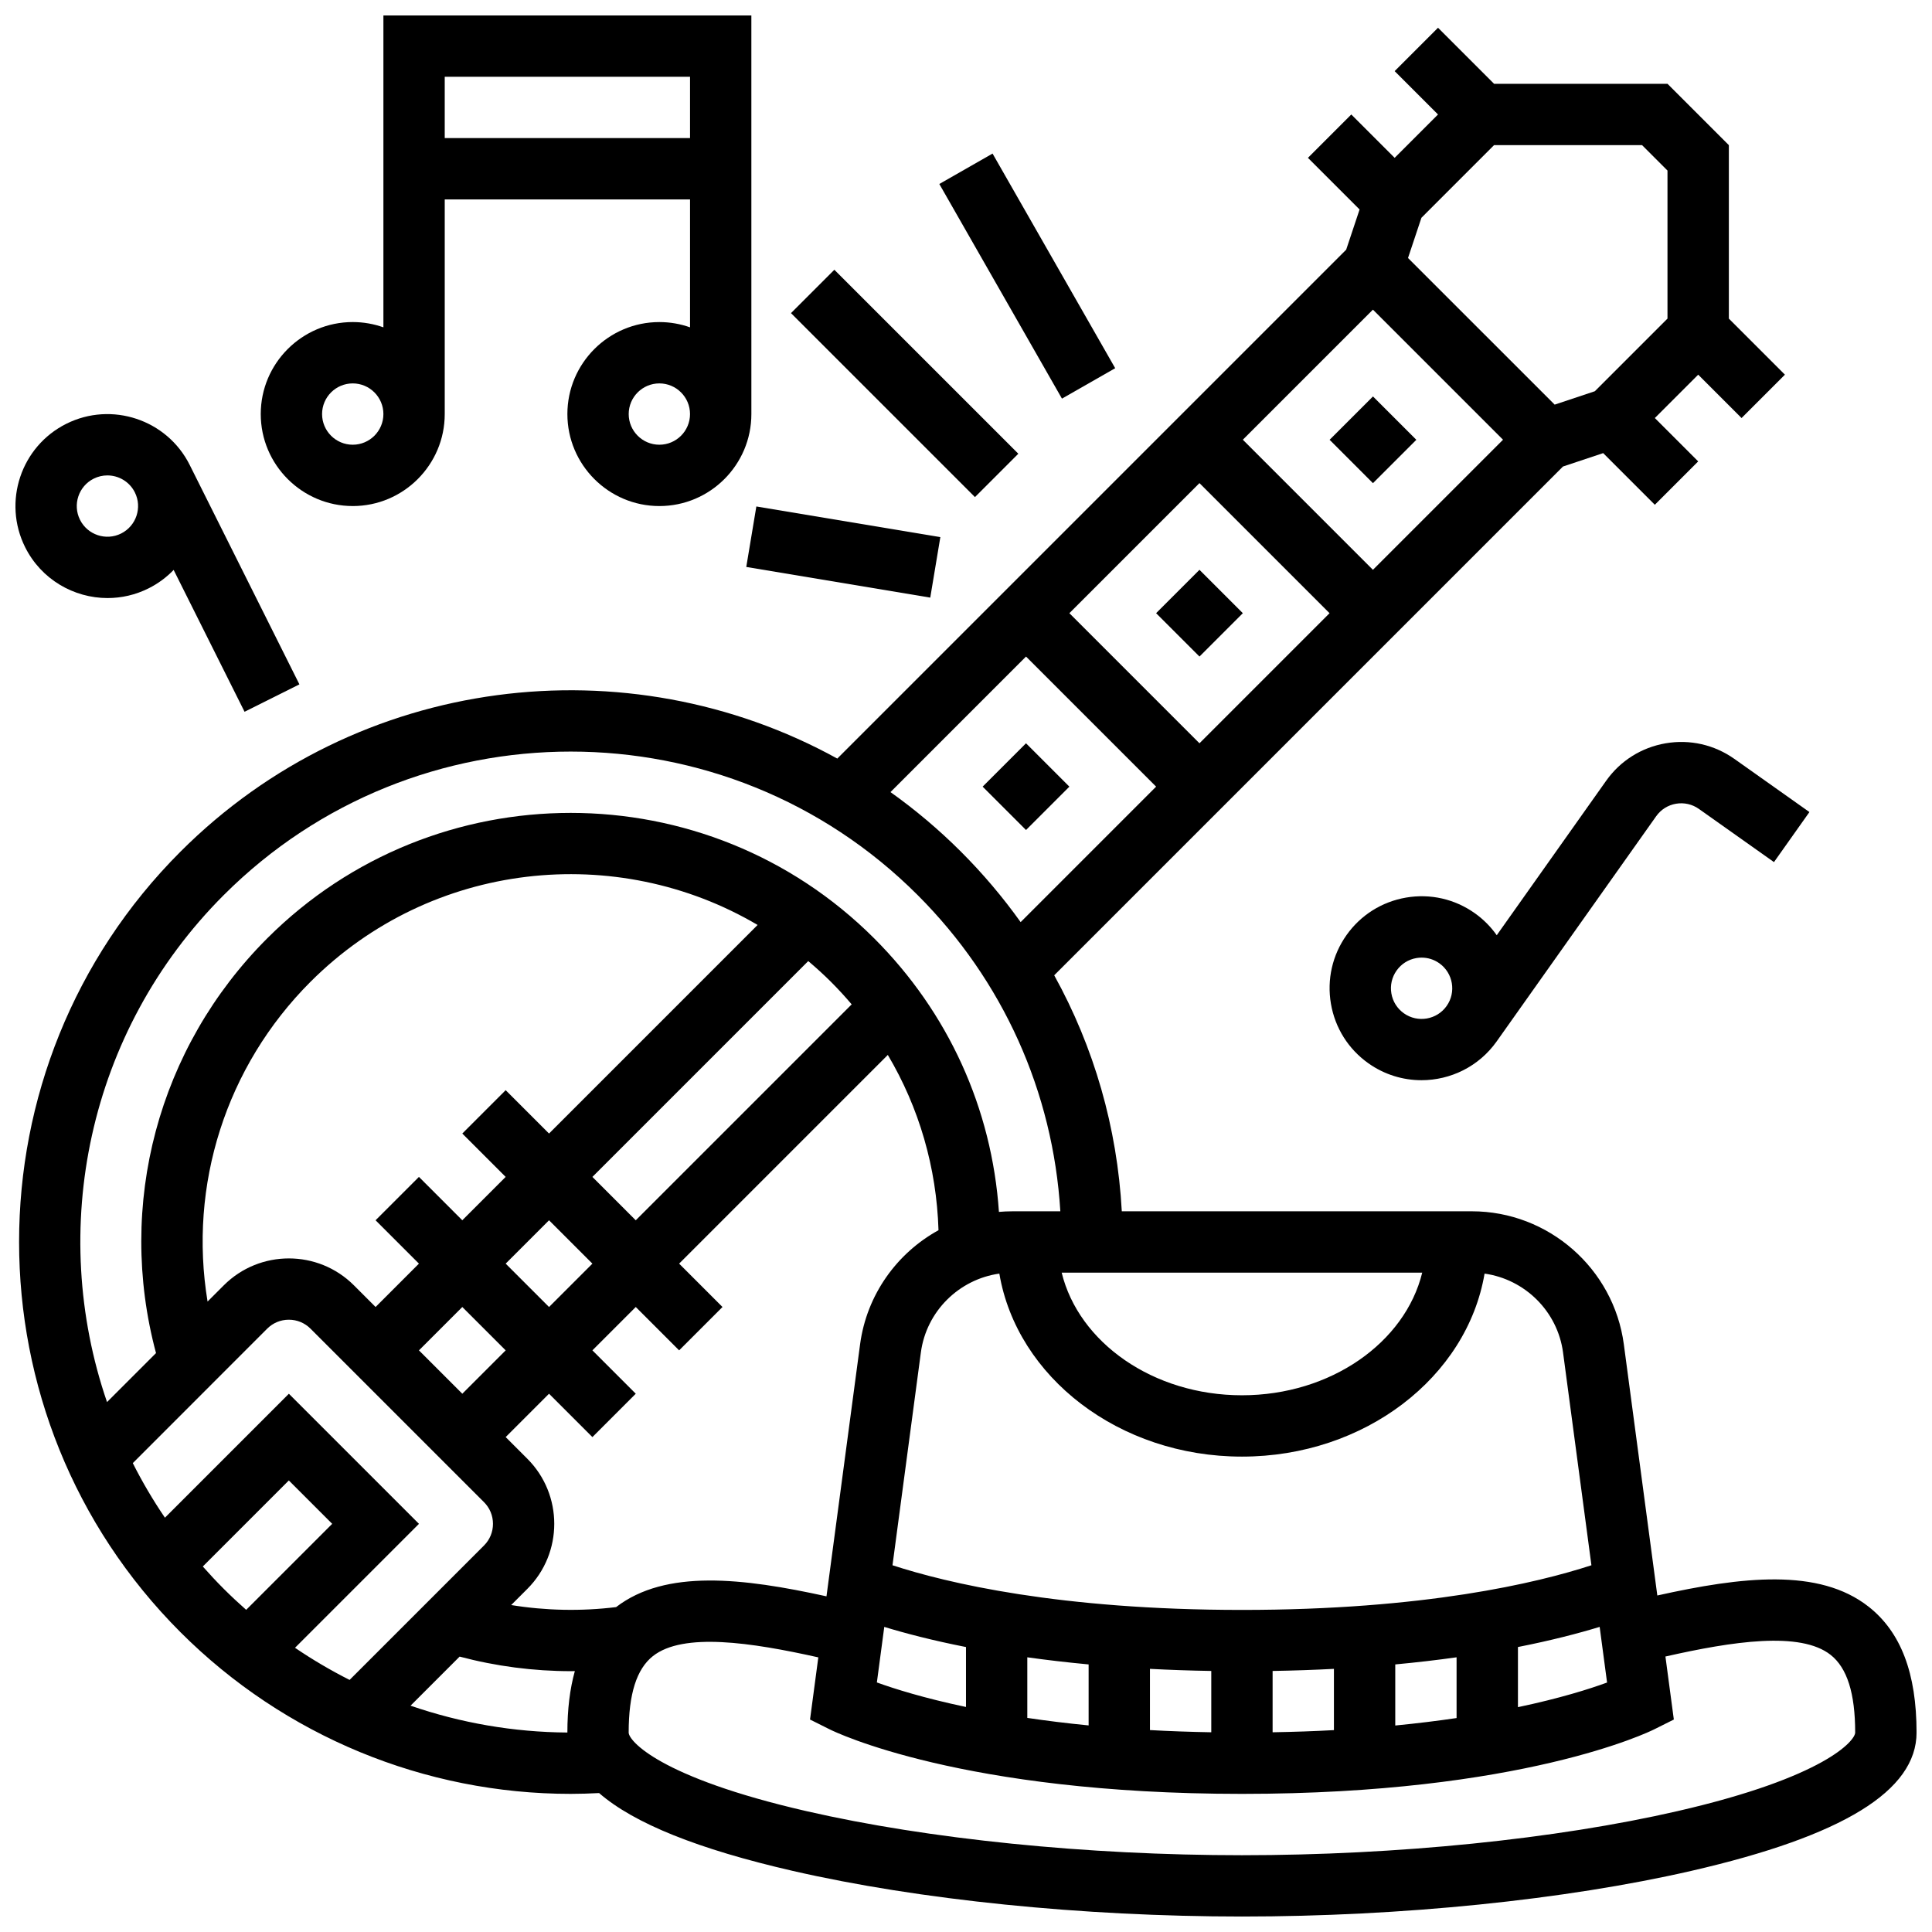
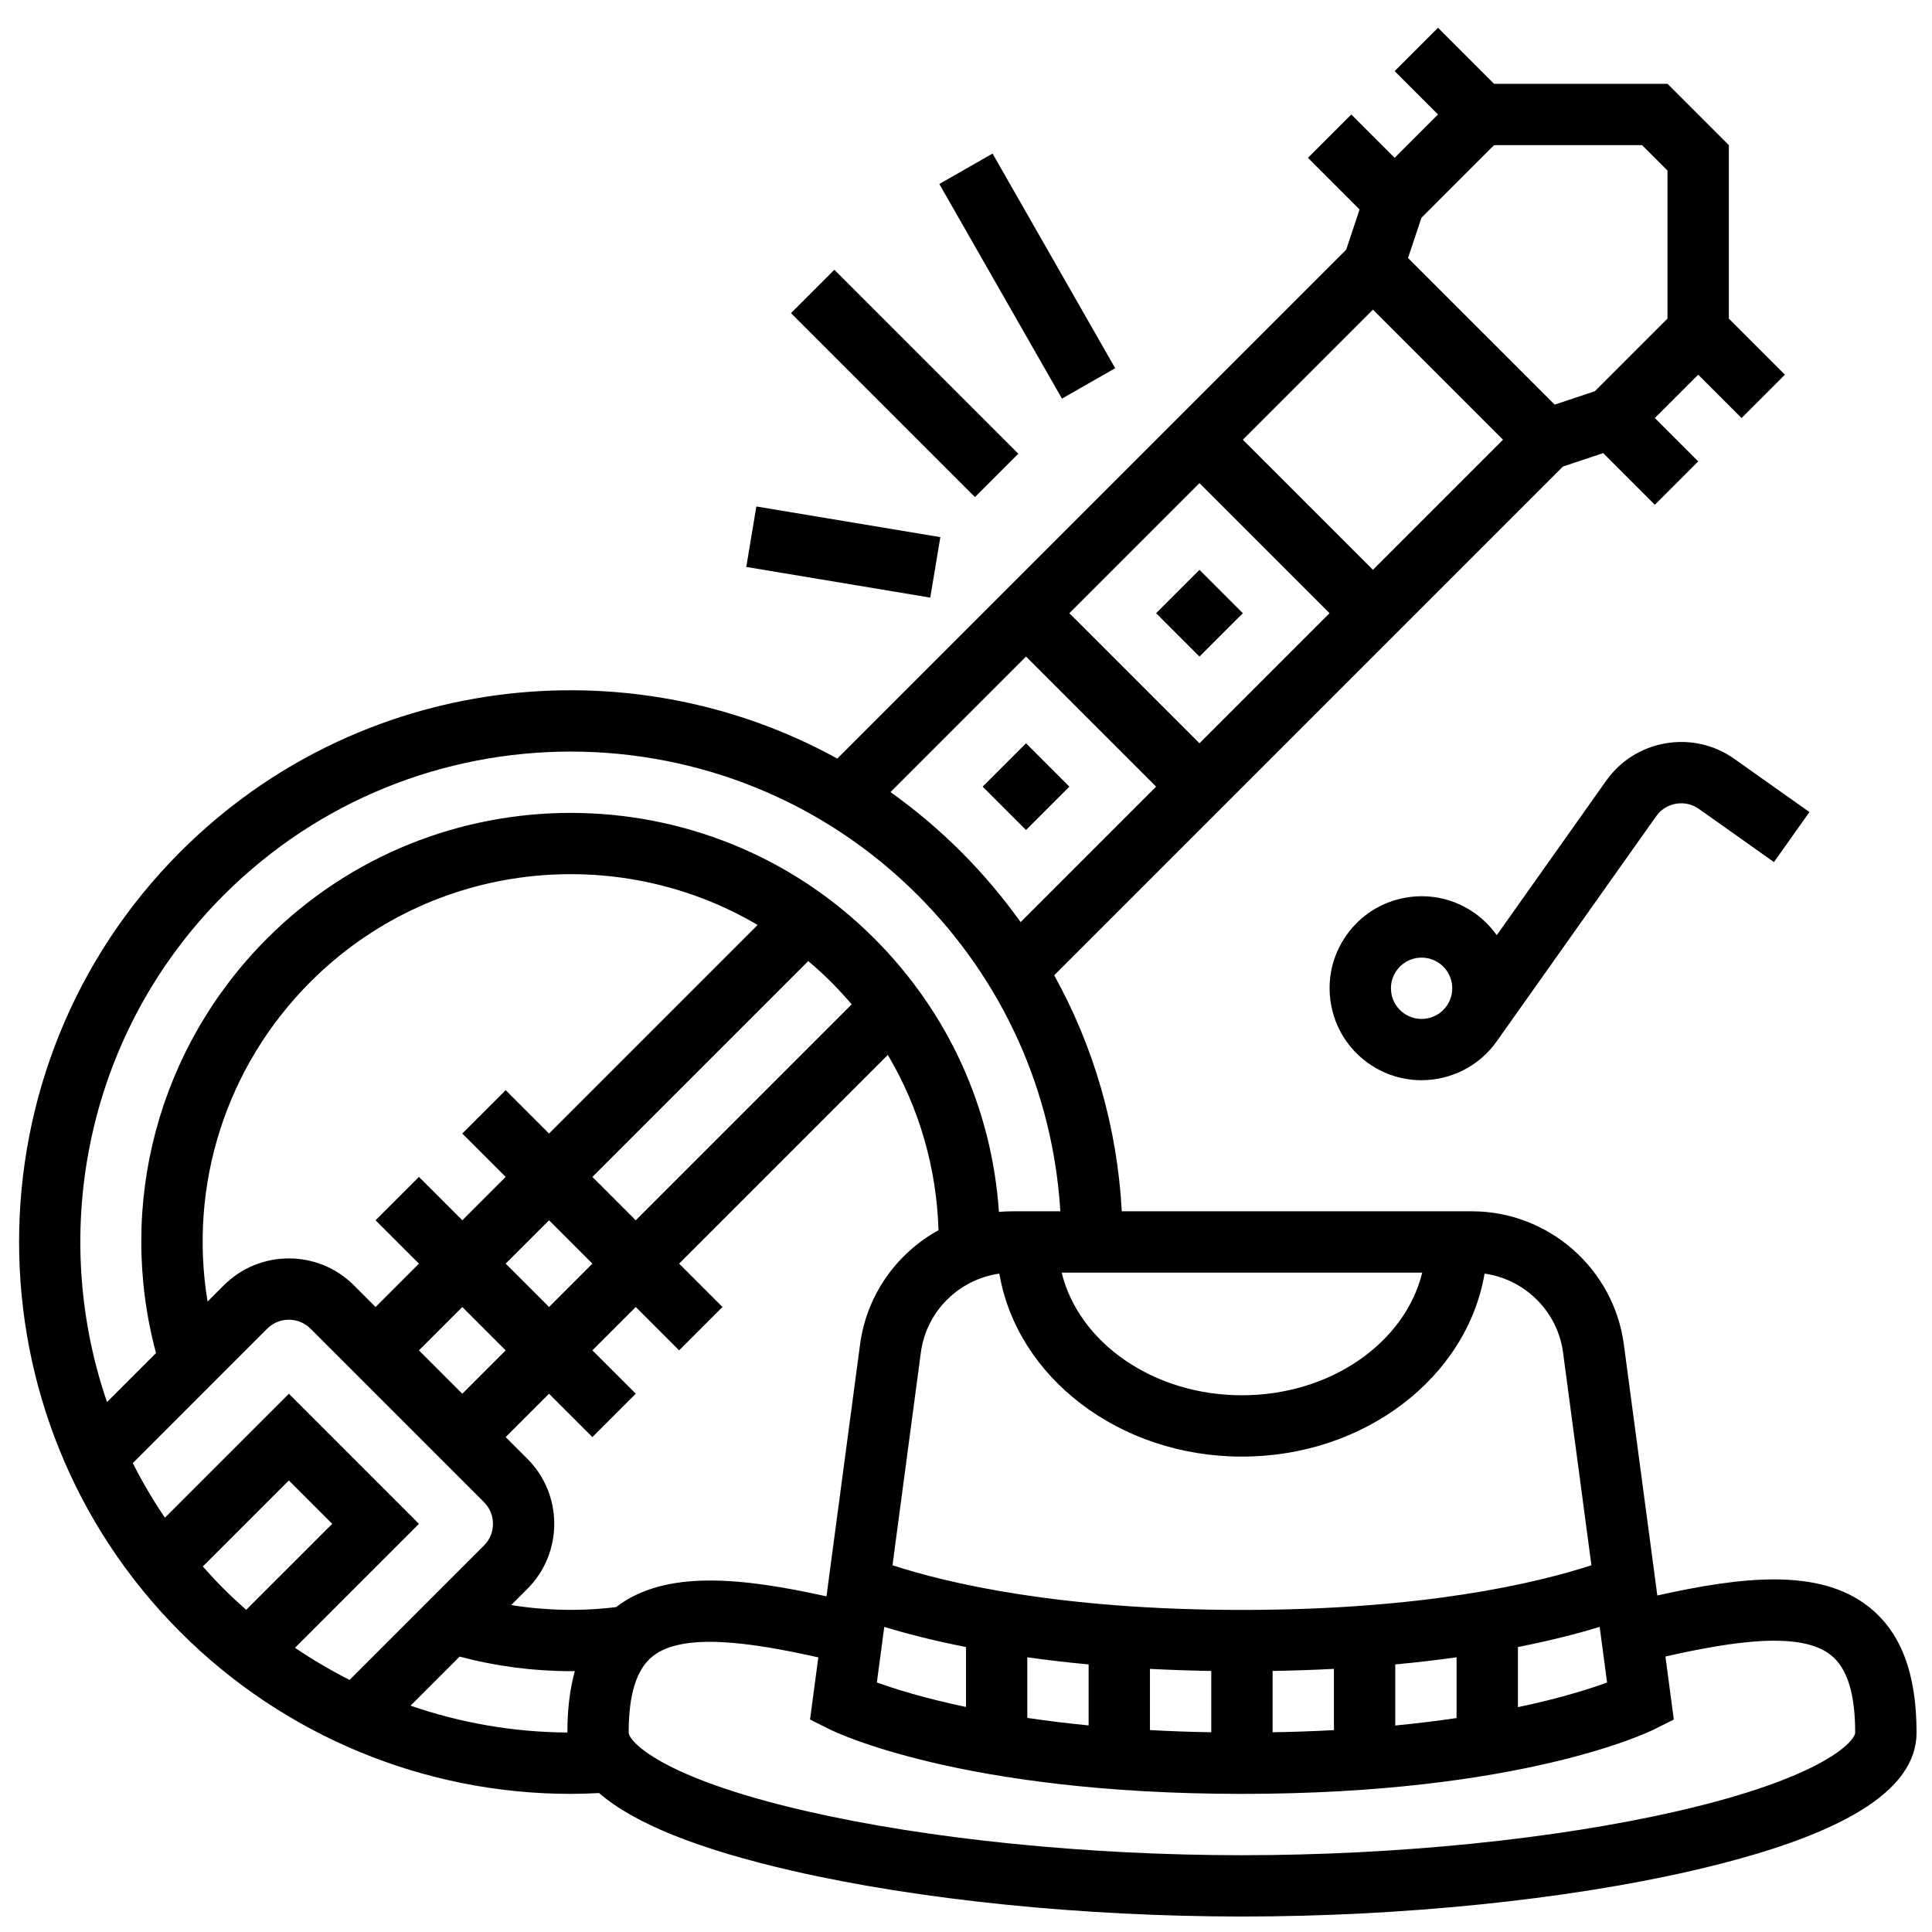
<svg xmlns="http://www.w3.org/2000/svg" width="800px" height="800px" version="1.1" viewBox="144 144 512 512">
  <defs>
    <clipPath id="c">
      <path d="m149 151h502.9v500.9h-502.9z" />
    </clipPath>
    <clipPath id="b">
-       <path d="m213 148.09h131v130.91h-131z" />
-     </clipPath>
+       </clipPath>
    <clipPath id="a">
      <path d="m148.09 253h75.906v80h-75.906z" />
    </clipPath>
  </defs>
-   <path d="m496.36 260.55 11.492-11.488 11.488 11.492-11.492 11.488z" />
  <path d="m450.38 306.5 11.492-11.492 11.492 11.492-11.492 11.492z" />
  <path d="m404.41 352.47 11.492-11.492 11.492 11.492-11.492 11.492z" />
  <g clip-path="url(#c)">
    <path d="m639.2 569.79c-13.141-10.348-33.656-7.945-55.992-2.969l-8.875-66.559c-2.68-20.102-19.992-35.258-40.273-35.258h-92.773c-1.207-22.195-7.356-43.469-17.91-62.543l134.83-134.83 10.652-3.551 13.688 13.688 11.492-11.492-11.492-11.492 11.492-11.492 11.492 11.492 11.492-11.492-14.859-14.859v-45.969l-16.25-16.25h-45.965l-14.859-14.859-11.492 11.492 11.492 11.492-11.492 11.492-11.492-11.492-11.492 11.492 13.688 13.688-3.551 10.652-134.86 134.86c-55.578-30.617-127-22.398-174.06 24.664-57.031 57.031-57.031 149.82 0 206.86 27.562 27.559 64.738 42.84 103.42 42.84 2.496 0 5.004-0.09 7.516-0.215 9.27 8.055 26.262 14.871 51.258 20.613 33.484 7.695 76.898 12.105 119.11 12.105s85.629-4.414 119.12-12.105c40.141-9.223 59.652-21.211 59.652-36.648 0-15.715-4.152-26.625-12.703-33.355zm-69.309 20.098c-4.644 1.699-12.445 4.176-23.621 6.527v-15.938c8.922-1.758 16.105-3.644 21.656-5.336zm-275.53 13.25c-14.266-0.094-28.293-2.535-41.562-7.117l13.004-13.004c9.602 2.555 19.566 3.859 29.531 3.859 0.336 0 0.672-0.016 1.004-0.02-1.316 4.719-1.977 10.125-1.977 16.281zm-68.066-198.96c32.07-32.07 81.102-37.09 118.48-15.055l-55.277 55.277-11.492-11.492-11.492 11.492 11.492 11.492-11.492 11.492-11.492-11.492-11.492 11.492 11.492 11.492-11.488 11.492-5.746-5.746c-9.504-9.504-24.969-9.504-34.477 0l-4.305 4.305c-5.078-30.777 4.809-62.266 27.289-84.75zm28.73 97.684 11.492-11.492 11.492 11.492-11.492 11.492zm22.984-22.984 11.492-11.492 11.492 11.492-11.492 11.492zm22.984-22.984 57.199-57.199c2.055 1.738 4.066 3.551 6.004 5.488 1.93 1.93 3.762 3.93 5.508 5.984l-57.223 57.223zm-86.191 40.223c1.535-1.535 3.574-2.379 5.746-2.379 2.168 0 4.211 0.844 5.746 2.379l45.969 45.969c1.535 1.535 2.379 3.574 2.379 5.746 0 2.168-0.844 4.211-2.379 5.746l-35.617 35.617c-4.984-2.519-9.82-5.356-14.465-8.516l32.848-32.848-34.473-34.473-32.848 32.848c-3.176-4.672-6.016-9.504-8.516-14.465zm92.473 73.781c-9.227 1.133-18.633 0.945-27.809-0.543l4.289-4.289c9.504-9.504 9.504-24.973 0-34.477l-5.746-5.746 11.492-11.492 11.492 11.492 11.492-11.492-11.492-11.492 11.492-11.492 11.492 11.492 11.492-11.492-11.492-11.492 55.305-55.309c8.293 13.988 12.922 29.852 13.43 46.453-11.012 6.059-19.027 17.094-20.781 30.242l-8.906 66.785c-22.207-4.883-42.617-7.238-55.75 2.852zm71.066 5.25c5.551 1.691 12.734 3.578 21.656 5.336v15.883c-11.141-2.348-18.957-4.812-23.617-6.5zm37.906 8.055c5.035 0.707 10.449 1.344 16.25 1.887v16.164c-5.856-0.574-11.266-1.25-16.25-1.992zm32.504 3.062c5.164 0.273 10.582 0.461 16.25 0.555v16.25c-5.688-0.098-11.105-0.297-16.25-0.582zm32.504 0.555c5.668-0.094 11.086-0.285 16.25-0.555v16.234c-5.141 0.281-10.562 0.473-16.25 0.57zm32.504-1.73c5.805-0.543 11.219-1.18 16.25-1.887v16.098c-4.981 0.734-10.391 1.406-16.25 1.977zm44.465-82.676 7.519 56.395c-14.379 4.691-44.219 11.836-92.613 11.836-48.395 0-78.234-7.144-92.609-11.836l7.519-56.395c1.457-10.93 10.133-19.398 20.797-20.895 4.644 27.402 31.703 48.496 64.293 48.496s59.648-21.094 64.297-48.496c10.664 1.496 19.336 9.965 20.797 20.895zm-132.87-21.156h95.551c-4.531 18.523-24.23 32.504-47.773 32.504-23.551 0-43.25-13.98-47.777-32.504zm36.52-140.28-34.477-34.477 34.473-34.473 34.477 34.477zm78.062-158.51h39.234l6.731 6.731v39.234l-19.246 19.246-10.652 3.551-38.863-38.859 3.551-10.652zm-32.094 43.59 34.477 34.477-34.477 34.473-34.477-34.477zm-91.934 91.934 34.477 34.477-35.902 35.902c-4.699-6.586-9.977-12.828-15.812-18.664-5.871-5.871-12.129-11.129-18.68-15.793zm-212.6 63.203c50.691-50.691 133.18-50.695 183.87 0 22.633 22.629 35.883 52.137 37.824 83.809l-12.805 0.004c-1.168 0-2.324 0.055-3.469 0.156-1.863-27.383-13.383-52.812-33.043-72.473-44.359-44.355-116.53-44.355-160.89 0-28.922 28.922-39.969 70.621-29.449 109.89l-12.984 12.984c-15.645-45.535-5.336-98.094 30.941-134.37zm-5.559 177.94 22.797-22.801 11.492 11.492-22.797 22.797c-2.027-1.789-4.008-3.637-5.934-5.559-1.93-1.93-3.777-3.91-5.559-5.93zm390.86 64.82c-32.344 7.434-74.434 11.695-115.48 11.695-41.043 0-83.133-4.262-115.48-11.695-39.059-8.973-47.043-18.695-47.043-20.809 0-10.223 2.102-16.852 6.426-20.266 8.02-6.336 26.047-3.633 43.832 0.34l-2.195 16.473 5.188 2.594c1.395 0.699 35.07 17.109 109.27 17.109 74.199 0 107.88-16.41 109.27-17.109l5.188-2.594-2.227-16.699c17.746-4.016 35.746-6.766 43.777-0.438 4.379 3.449 6.508 10.184 6.508 20.59 0 2.113-7.984 11.836-47.043 20.809z" />
  </g>
  <g clip-path="url(#b)">
-     <path d="m237.48 278.11c13.441 0 24.379-10.938 24.379-24.379v-56.883h65.008v33.902c-2.543-0.902-5.277-1.398-8.125-1.398-13.441 0-24.379 10.938-24.379 24.379 0 13.441 10.938 24.379 24.379 24.379 13.441 0 24.379-10.938 24.379-24.379l-0.004-105.64h-97.512v82.656c-2.543-0.902-5.277-1.398-8.125-1.398-13.441 0-24.379 10.938-24.379 24.379 0 13.441 10.938 24.379 24.379 24.379zm81.258-16.254c-4.481 0-8.125-3.644-8.125-8.125s3.644-8.125 8.125-8.125 8.125 3.644 8.125 8.125c0.004 4.481-3.644 8.125-8.125 8.125zm8.129-97.512v16.25h-65.008v-16.25zm-89.387 81.262c4.481 0 8.125 3.644 8.125 8.125s-3.644 8.125-8.125 8.125c-4.481 0-8.125-3.644-8.125-8.125s3.644-8.125 8.125-8.125z" />
+     <path d="m237.48 278.11c13.441 0 24.379-10.938 24.379-24.379v-56.883h65.008c-2.543-0.902-5.277-1.398-8.125-1.398-13.441 0-24.379 10.938-24.379 24.379 0 13.441 10.938 24.379 24.379 24.379 13.441 0 24.379-10.938 24.379-24.379l-0.004-105.64h-97.512v82.656c-2.543-0.902-5.277-1.398-8.125-1.398-13.441 0-24.379 10.938-24.379 24.379 0 13.441 10.938 24.379 24.379 24.379zm81.258-16.254c-4.481 0-8.125-3.644-8.125-8.125s3.644-8.125 8.125-8.125 8.125 3.644 8.125 8.125c0.004 4.481-3.644 8.125-8.125 8.125zm8.129-97.512v16.25h-65.008v-16.25zm-89.387 81.262c4.481 0 8.125 3.644 8.125 8.125s-3.644 8.125-8.125 8.125c-4.481 0-8.125-3.644-8.125-8.125s3.644-8.125 8.125-8.125z" />
  </g>
  <path d="m392.93 192.76 14.109-8.062 32.5 56.879-14.109 8.062z" />
  <path d="m353.62 226.98 11.492-11.492 48.754 48.754-11.492 11.492z" />
  <path d="m341.77 294.25 2.672-16.031 48.758 8.125-2.672 16.031z" />
  <path d="m585.43 340.98c-6.418 1.098-12.027 4.625-15.789 9.938l-28.988 40.926c-1.555-2.207-3.5-4.191-5.824-5.84-5.312-3.762-11.77-5.234-18.195-4.137-6.418 1.098-12.027 4.625-15.789 9.938s-5.231 11.777-4.137 18.195c1.098 6.418 4.625 12.027 9.938 15.789 4.269 3.023 9.184 4.477 14.055 4.477 7.644 0 15.18-3.578 19.93-10.277l42.273-59.68c1.254-1.77 3.125-2.949 5.262-3.312 2.141-0.363 4.293 0.125 6.066 1.379l19.891 14.09 9.395-13.262-19.891-14.09c-5.316-3.758-11.773-5.231-18.195-4.133zm-69.387 71.555c-1.77-1.254-2.949-3.125-3.312-5.262-0.367-2.141 0.125-4.293 1.379-6.066 1.254-1.77 3.125-2.949 5.262-3.312 0.461-0.078 0.926-0.117 1.387-0.117 1.668 0 3.289 0.516 4.676 1.496 3.656 2.59 4.523 7.672 1.934 11.328-2.586 3.652-7.672 4.523-11.324 1.934z" />
  <g clip-path="url(#a)">
-     <path d="m172.51 302.49c3.66 0 7.375-0.824 10.863-2.57 2.547-1.273 4.769-2.941 6.644-4.883l18.793 37.59 14.535-7.266-29.066-58.133c-0.004-0.004-0.004-0.012-0.008-0.016-6.012-12.02-20.684-16.914-32.707-10.902-12.02 6.012-16.91 20.684-10.902 32.707 4.269 8.535 12.898 13.473 21.848 13.473zm-3.676-31.645c1.164-0.582 2.402-0.855 3.621-0.855 2.984 0 5.859 1.648 7.281 4.492 2.004 4.008 0.371 8.898-3.633 10.902-4.004 2.004-8.898 0.375-10.902-3.633-2.004-4.012-0.371-8.902 3.633-10.906z" />
-   </g>
+     </g>
</svg>